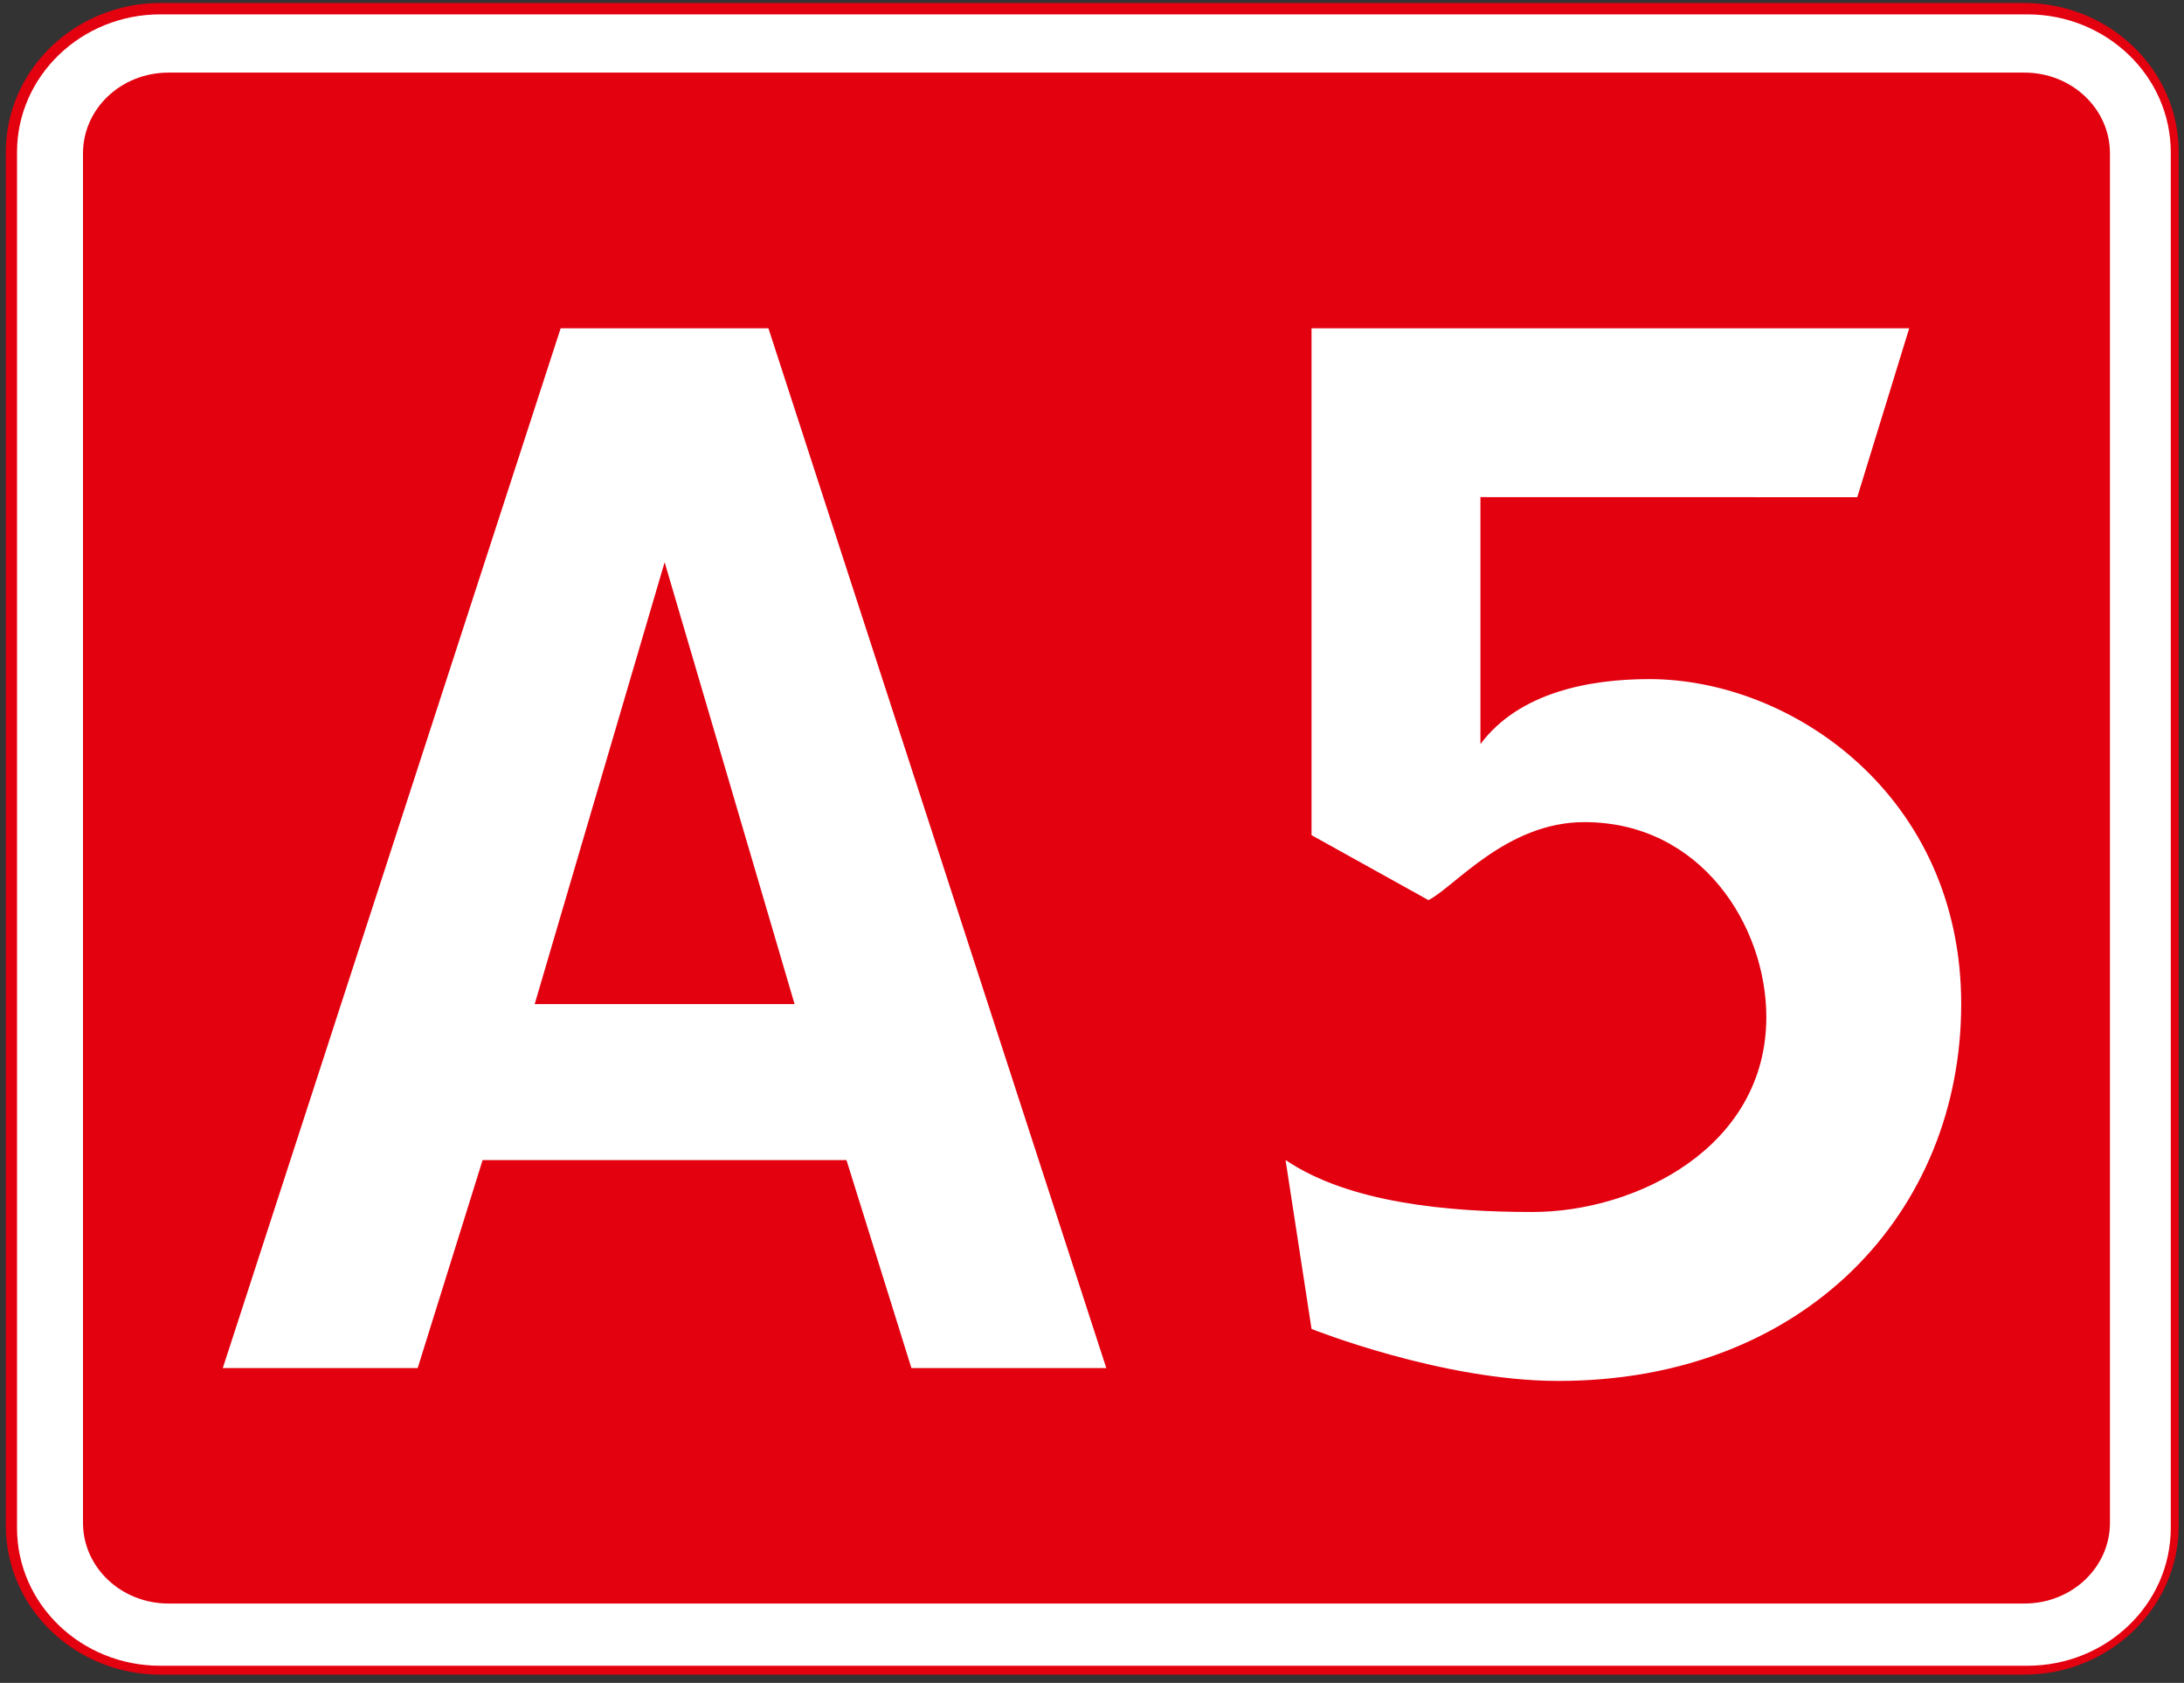
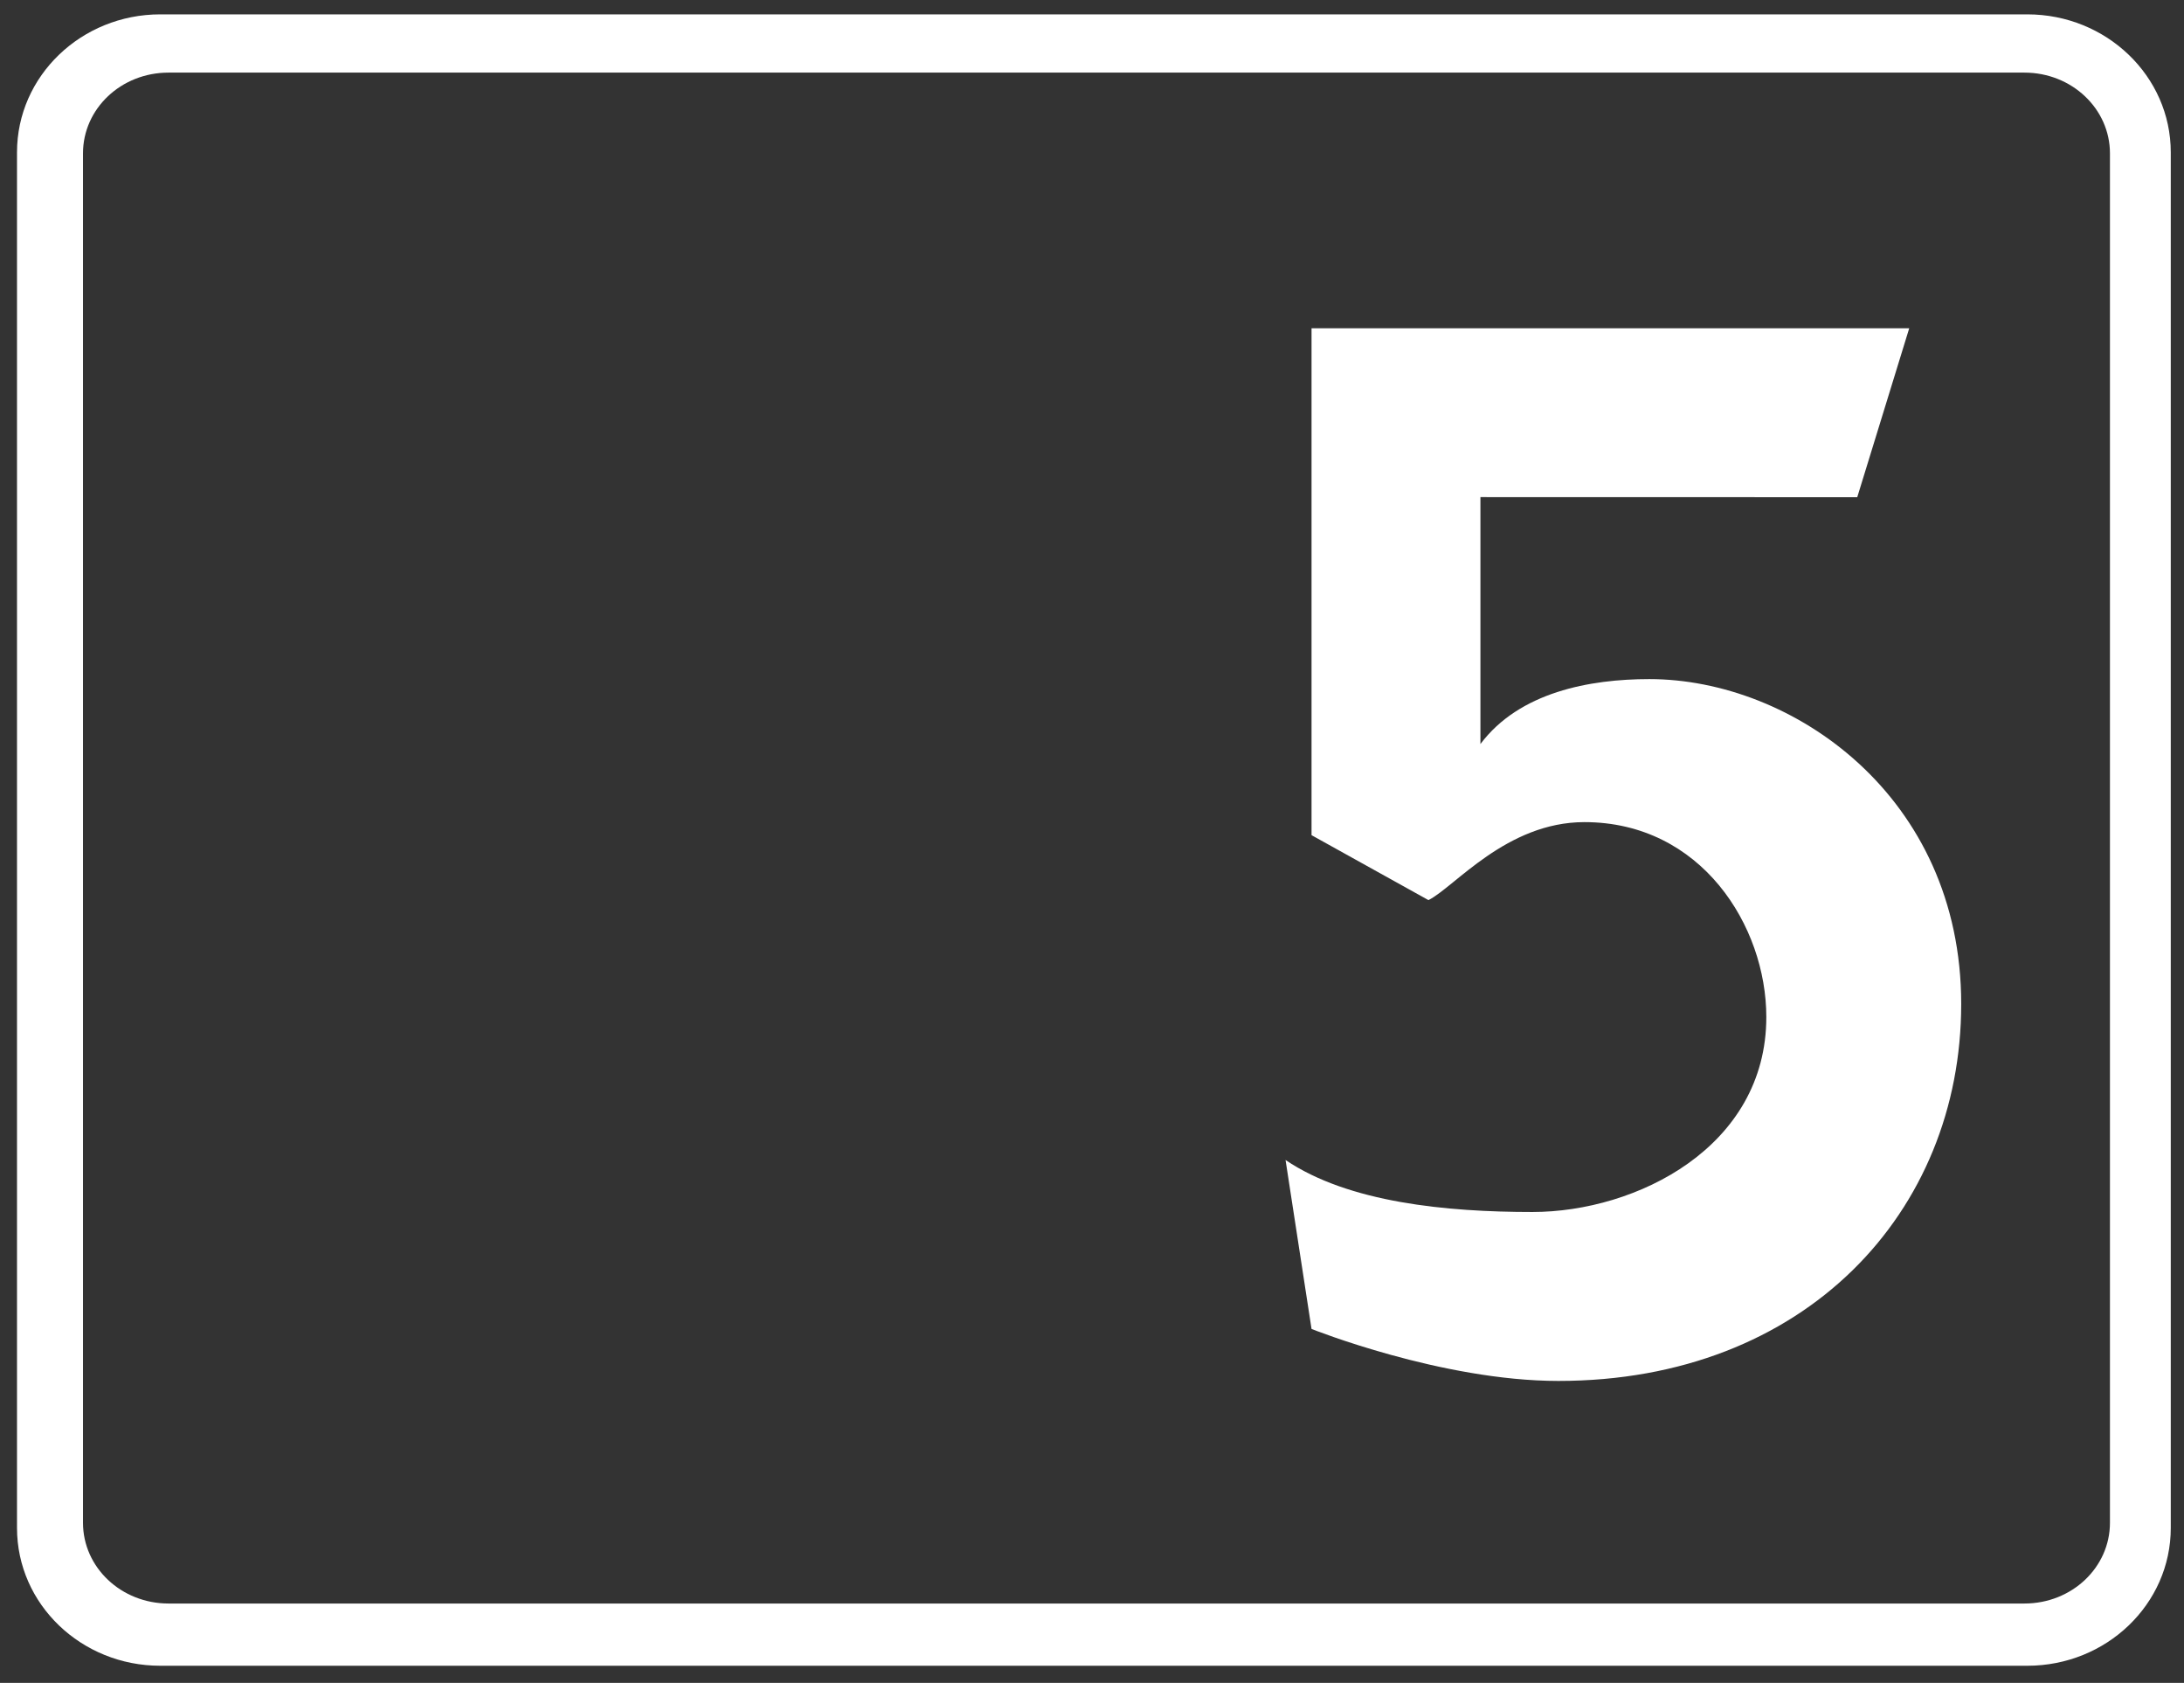
<svg xmlns="http://www.w3.org/2000/svg" xmlns:ns1="http://www.inkscape.org/namespaces/inkscape" xmlns:ns2="http://sodipodi.sourceforge.net/DTD/sodipodi-0.dtd" ns1:version="1.0 (4035a4fb49, 2020-05-01)" ns2:docname="e5.svg" id="svg6943" version="1.1" viewBox="0 0 26.134 20.132" height="20.132mm" width="26.134mm">
  <rect x="0" y="0" width="26.134" height="20.132" fill="#333333" stroke="none" />
  <defs id="defs6937" />
  <ns2:namedview ns1:window-maximized="0" ns1:window-y="0" ns1:window-x="96" ns1:window-height="1030" ns1:window-width="1424" showgrid="false" ns1:document-rotation="0" ns1:current-layer="layer1" ns1:document-units="mm" ns1:cy="72.687855" ns1:cx="36.948537" ns1:zoom="4.3901235" ns1:pageshadow="2" ns1:pageopacity="0.0" borderopacity="1.0" bordercolor="#666666" pagecolor="#ffffff" id="base" />
  <g transform="translate(52.472,-43.803)" id="layer1" ns1:groupmode="layer" ns1:label="Layer 1">
    <g style="opacity:1;fill:#e3000f;fill-opacity:1" id="g6931" transform="matrix(3.333,0,0,3.333,-13.116,-258.351)">
-       <path ns2:nodetypes="sssssssss" id="path6927" d="m -11.232,90.666 c -0.304,0 -0.555,0.238 -0.555,0.535 v 4.93 c 0,0.297 0.25,0.535 0.555,0.535 h 6.691 c 0.304,0 0.555,-0.238 0.555,-0.535 v -4.93 c 0,-0.297 -0.25,-0.535 -0.555,-0.535 z" style="color:#000000;font-style:normal;font-variant:normal;font-weight:normal;font-stretch:normal;font-size:medium;line-height:normal;font-family:sans-serif;font-variant-ligatures:normal;font-variant-position:normal;font-variant-caps:normal;font-variant-numeric:normal;font-variant-alternates:normal;font-variant-east-asian:normal;font-feature-settings:normal;font-variation-settings:normal;text-indent:0;text-align:start;text-decoration:none;text-decoration-line:none;text-decoration-style:solid;text-decoration-color:#000000;letter-spacing:normal;word-spacing:normal;text-transform:none;writing-mode:lr-tb;direction:ltr;text-orientation:mixed;dominant-baseline:auto;baseline-shift:baseline;text-anchor:start;white-space:normal;shape-padding:0;shape-margin:0;inline-size:0;clip-rule:nonzero;display:inline;overflow:visible;visibility:visible;isolation:auto;mix-blend-mode:normal;color-interpolation:sRGB;color-interpolation-filters:linearRGB;solid-color:#000000;solid-opacity:1;vector-effect:none;fill:#e3000f;fill-opacity:1;fill-rule:evenodd;stroke:none;stroke-width:0.04;stroke-linecap:round;stroke-linejoin:miter;stroke-miterlimit:4;stroke-dasharray:none;stroke-dashoffset:0;stroke-opacity:1;marker:none;paint-order:stroke fill markers;color-rendering:auto;image-rendering:auto;shape-rendering:auto;text-rendering:auto;enable-background:accumulate;stop-color:#000000;stop-opacity:1" />
      <path ns2:nodetypes="ssssssssssssssssss" transform="matrix(0.265,0,0,0.265,-11.788,90.666)" d="m 2.096,0.154 c -1.069,0 -1.941,0.834 -1.941,1.869 V 20.654 c 0,1.035 0.872,1.867 1.941,1.867 H 27.391 c 1.069,0 1.943,-0.832 1.943,-1.867 V 2.023 c 0,-1.035 -0.874,-1.869 -1.943,-1.869 z m 0.111,0.789 H 27.352 c 0.639,0 1.158,0.488 1.158,1.094 V 20.584 c 0,0.606 -0.517,1.094 -1.158,1.094 H 2.207 c -0.639,0 -1.158,-0.488 -1.158,-1.094 V 2.037 c 0,-0.606 0.517,-1.094 1.158,-1.094 z" style="color:#000000;font-style:normal;font-variant:normal;font-weight:normal;font-stretch:normal;font-size:medium;line-height:normal;font-family:sans-serif;font-variant-ligatures:normal;font-variant-position:normal;font-variant-caps:normal;font-variant-numeric:normal;font-variant-alternates:normal;font-variant-east-asian:normal;font-feature-settings:normal;font-variation-settings:normal;text-indent:0;text-align:start;text-decoration:none;text-decoration-line:none;text-decoration-style:solid;text-decoration-color:#000000;letter-spacing:normal;word-spacing:normal;text-transform:none;writing-mode:lr-tb;direction:ltr;text-orientation:mixed;dominant-baseline:auto;baseline-shift:baseline;text-anchor:start;white-space:normal;shape-padding:0;shape-margin:0;inline-size:0;clip-rule:nonzero;display:inline;overflow:visible;visibility:visible;isolation:auto;mix-blend-mode:normal;color-interpolation:sRGB;color-interpolation-filters:linearRGB;solid-color:#000000;solid-opacity:1;vector-effect:none;fill:#ffffff;fill-opacity:1;fill-rule:evenodd;stroke:none;stroke-width:0.31;stroke-linecap:round;stroke-linejoin:round;stroke-miterlimit:4;stroke-dasharray:none;stroke-dashoffset:0;stroke-opacity:1;marker:none;paint-order:stroke fill markers;color-rendering:auto;image-rendering:auto;shape-rendering:auto;text-rendering:auto;enable-background:accumulate;stop-color:#000000;stop-opacity:1" id="path6929" />
    </g>
    <g style="font-style:normal;font-weight:normal;font-size:22.212px;line-height:1.25;font-family:sans-serif;letter-spacing:-0.794px;fill:#ffffff;fill-opacity:1;stroke:none;stroke-width:0.555" id="text6935" aria-label="A5">
-       <path id="path7655" style="font-style:normal;font-variant:normal;font-weight:normal;font-stretch:normal;font-family:'Russian Road Sign';-inkscape-font-specification:'Russian Road Sign';fill:#ffffff;stroke-width:0.555" d="m -46.074,55.815 1.555,-5.286 1.555,5.286 z m 0.311,-8.085 -4.043,12.439 h 2.332 l 0.777,-2.488 h 4.354 l 0.777,2.488 h 2.332 l -4.043,-12.439 z" />
      <path id="path7657" style="font-style:normal;font-variant:normal;font-weight:normal;font-stretch:normal;font-family:'Russian Road Sign';-inkscape-font-specification:'Russian Road Sign';fill:#ffffff;stroke-width:0.555" d="m -30.248,49.751 0.622,-2.021 h -7.152 v 6.064 l 1.399,0.777 c 0.311,-0.155 0.933,-0.933 1.866,-0.933 1.399,0 2.177,1.244 2.177,2.332 0,1.555 -1.555,2.332 -2.799,2.332 -1.022,0 -2.199,-0.111 -2.954,-0.622 l 0.311,2.021 c 0,0 1.555,0.622 2.954,0.622 2.954,0 4.82,-2.021 4.82,-4.509 0,-2.488 -2.021,-3.887 -3.732,-3.887 -0.711,0 -1.555,0.155 -2.021,0.777 v -2.954 z" />
    </g>
  </g>
</svg>